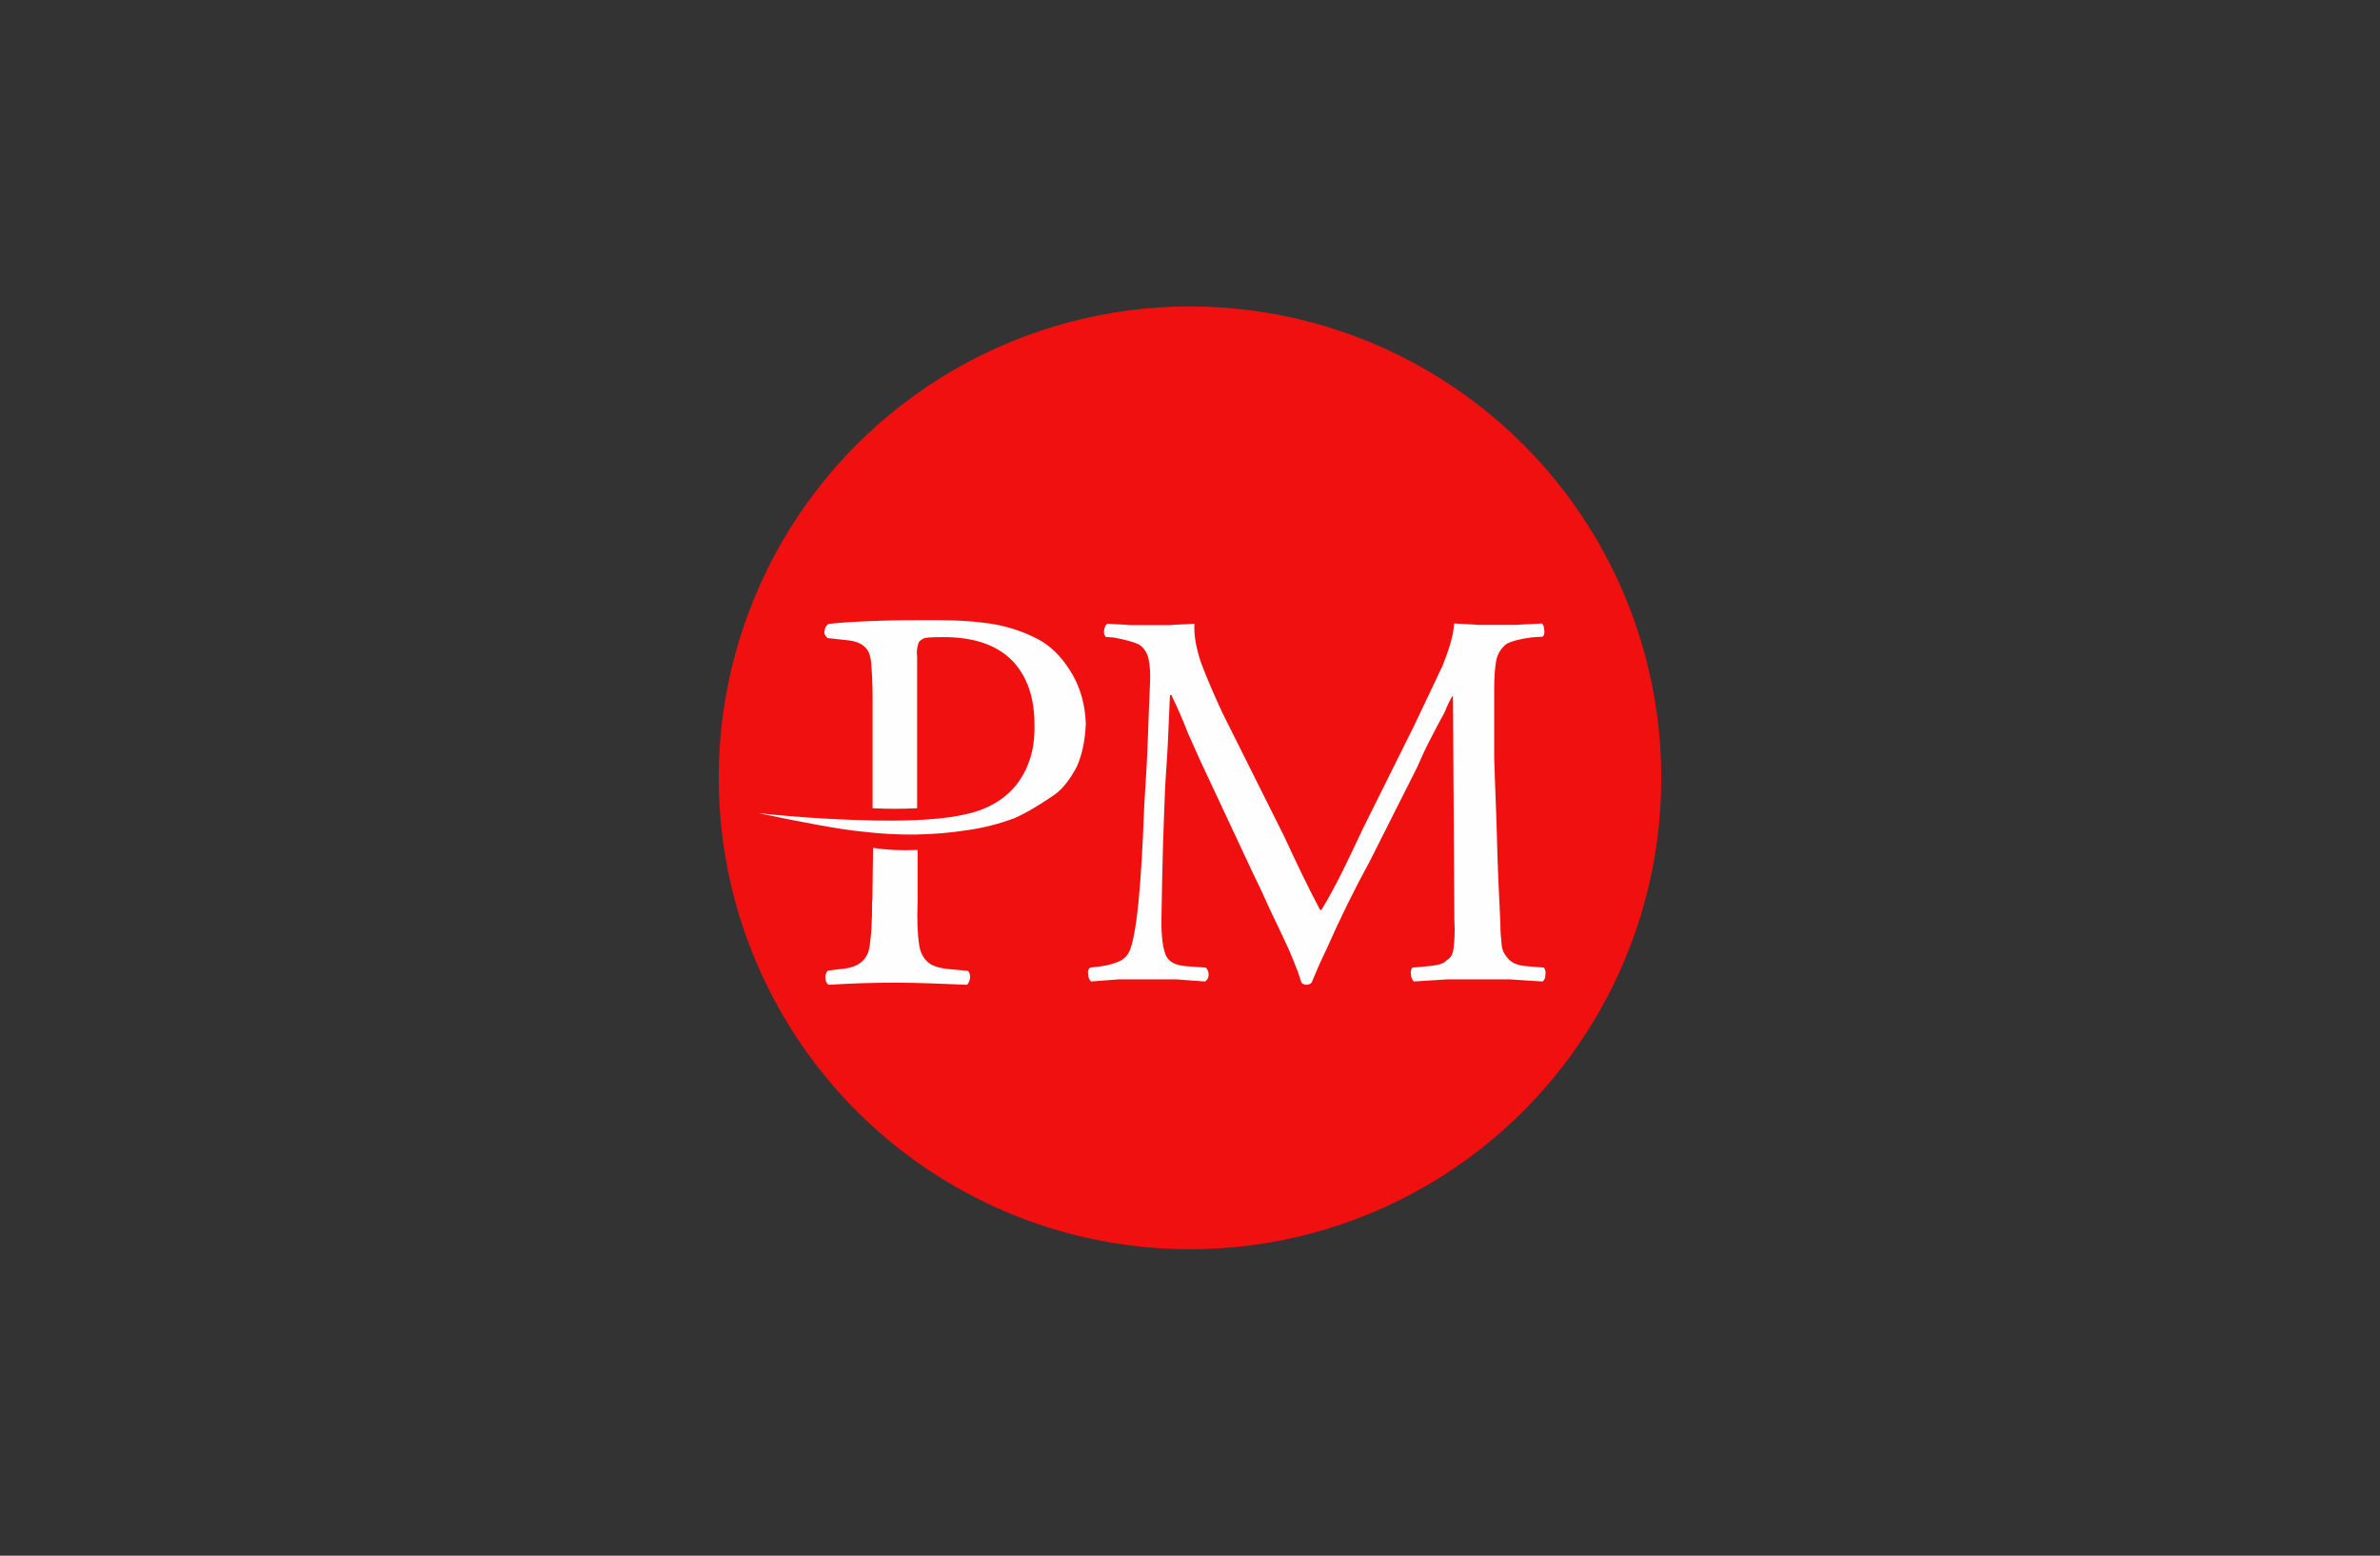
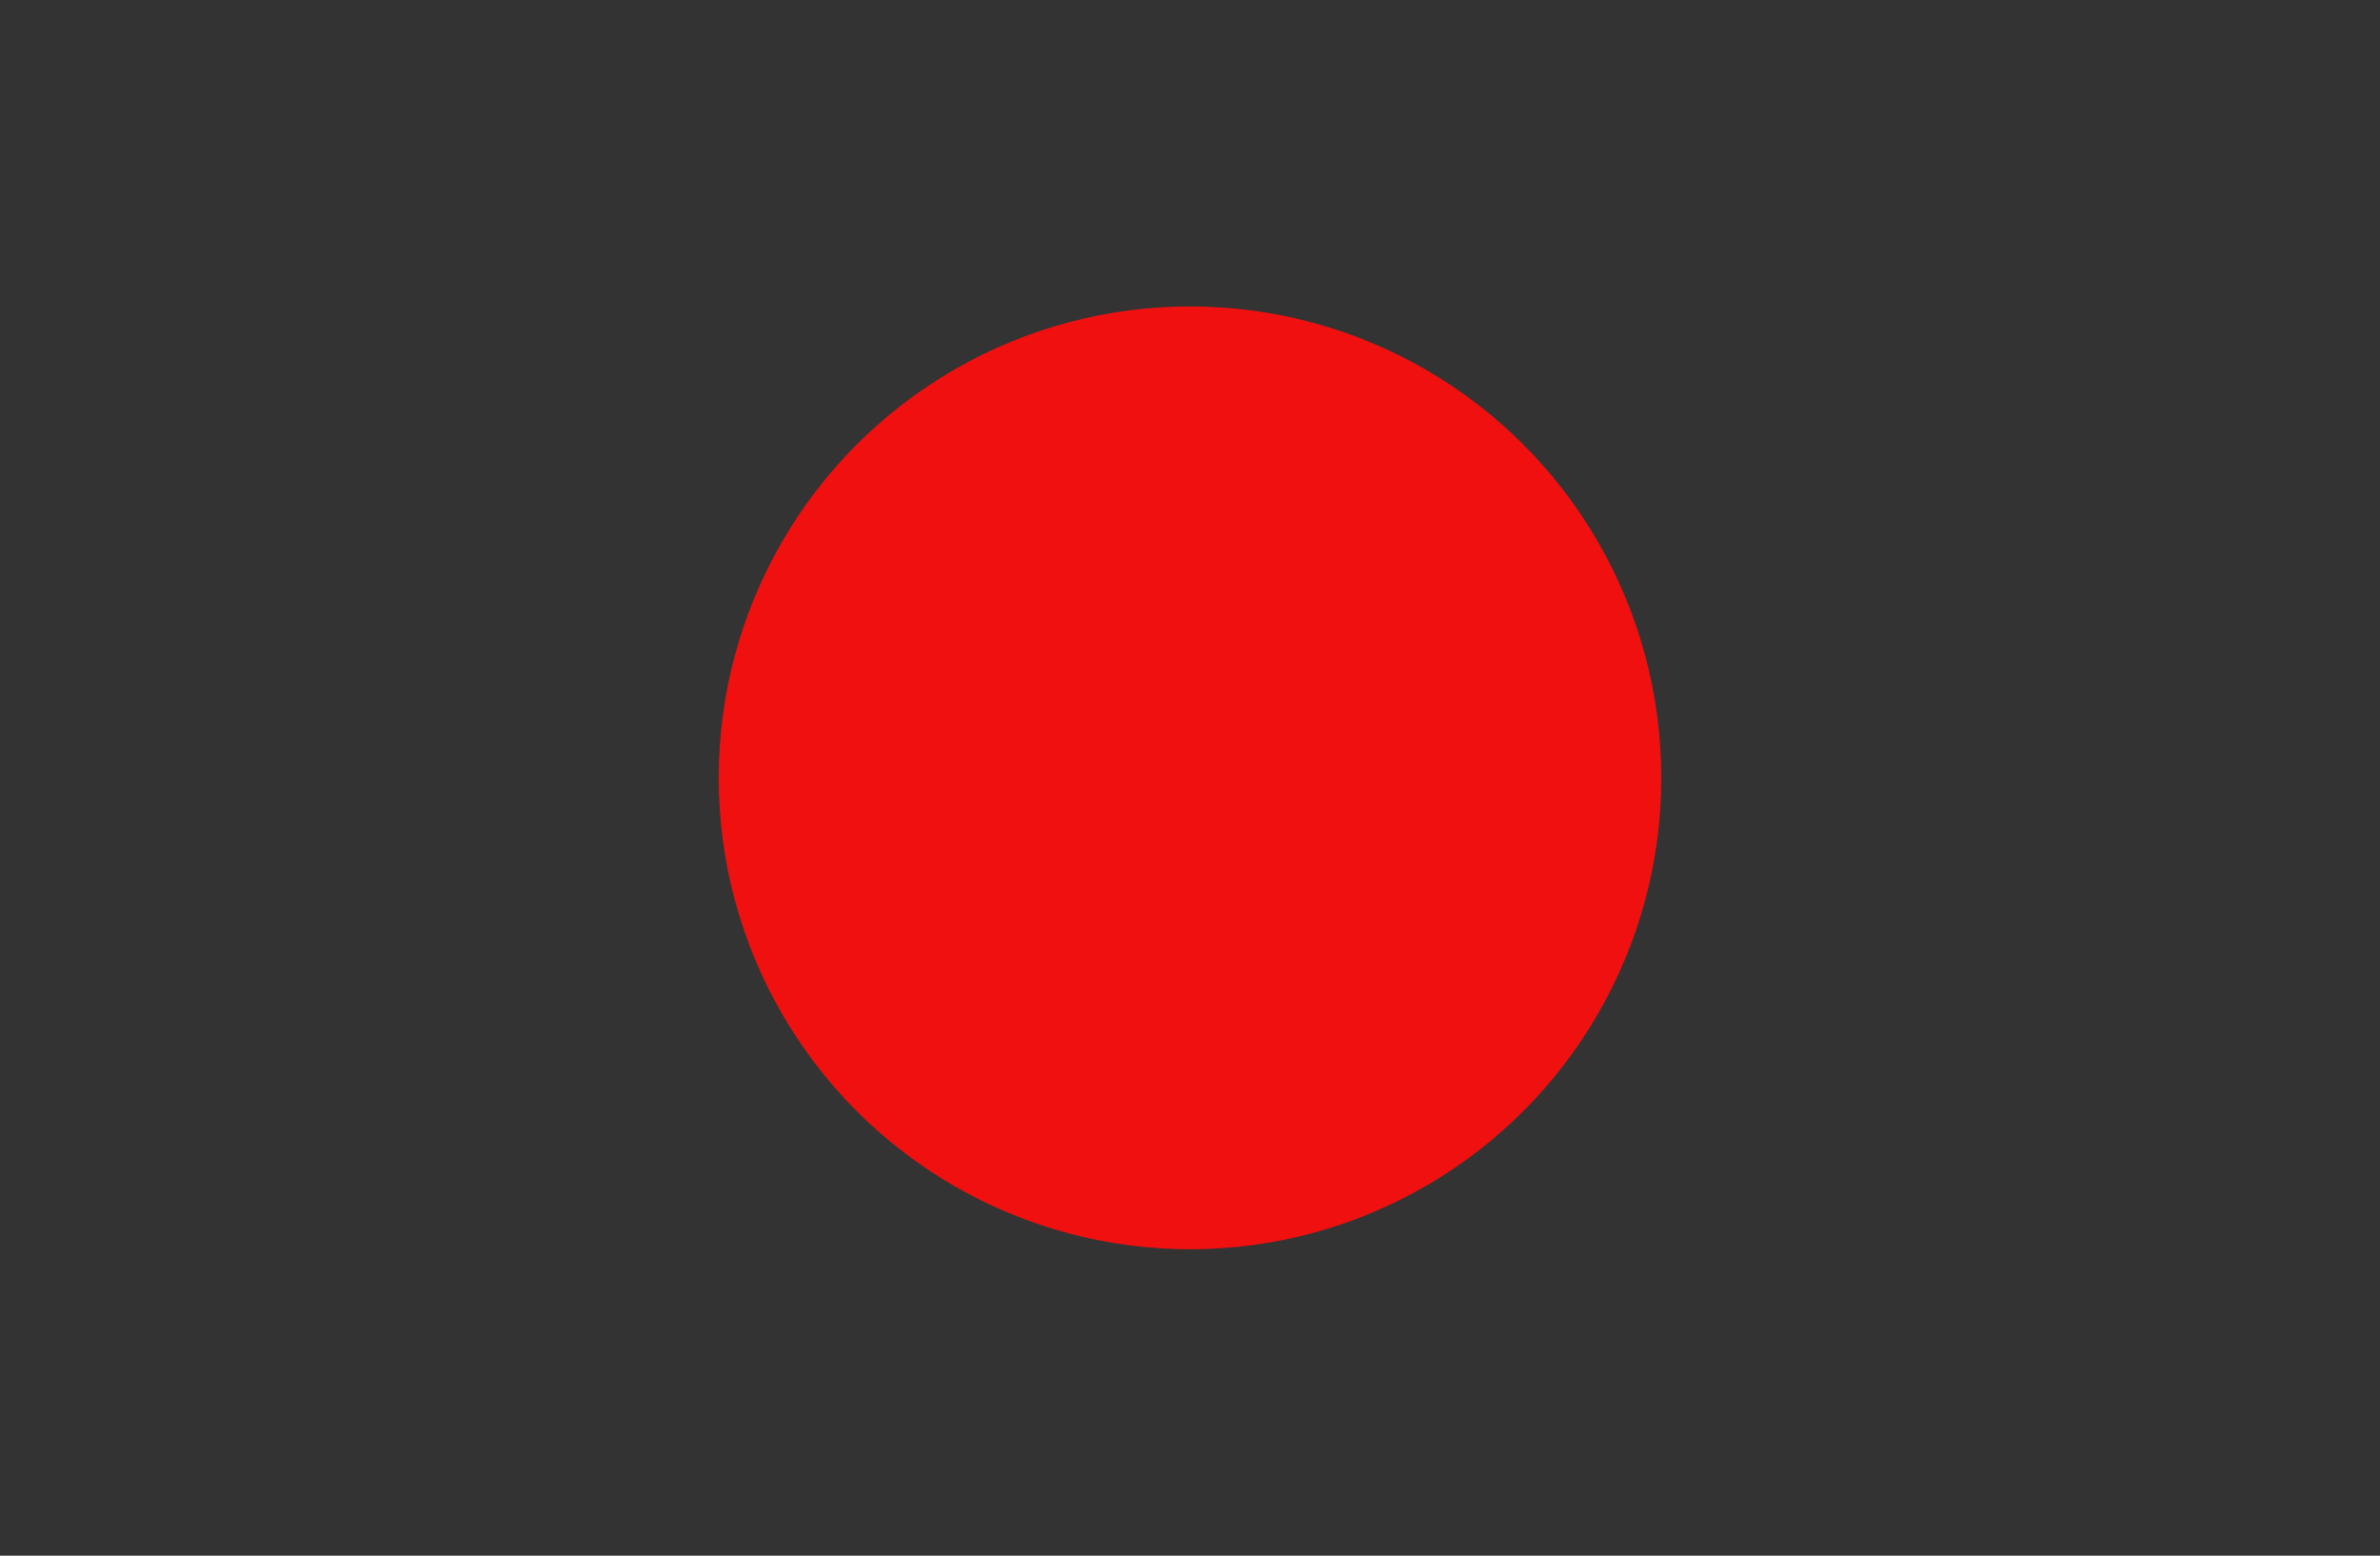
<svg xmlns="http://www.w3.org/2000/svg" id="_Слой_1" data-name="Слой 1" viewBox="0 0 101 66">
  <rect x="0" y="0" width="101" height="66" fill="#333333" stroke="none" />
  <defs>
    <style>
      .cls-1 {
        fill: #f01010;
      }

      .cls-2 {
        fill: #fefefe;
        fill-rule: evenodd;
      }
    </style>
  </defs>
  <circle class="cls-1" cx="50.5" cy="33" r="20" />
-   <path class="cls-2" d="m49.65,26.52h-1.69c-.28-.03-.62-.03-.95-.06-.09.03-.12.12-.15.25-.03.12,0,.22.06.31l.37.03c.46.09.8.18,1.02.28.21.12.37.34.43.62.06.28.09.65.06,1.11-.03.65-.06,1.42-.09,2.31-.03.89-.09,1.82-.15,2.77-.06,1.48-.19,5.08-.6,6.14-.09.25-.25.4-.43.49-.22.09-.46.18-.77.22l-.49.06c-.09.06-.12.15-.09.31,0,.09.03.18.12.28.4-.03.77-.06,1.17-.09h2.44c.46.03.86.06,1.23.09.09-.06.15-.15.15-.28s-.03-.22-.12-.31l-.86-.06c-.28-.03-.49-.09-.65-.22-.08-.06-.14-.15-.19-.25-.18-.44-.19-1.18-.18-1.64.02-.96.03-1.91.06-2.86.03-.96.06-1.79.09-2.5.03-.65.09-1.33.12-2,.03-.68.06-1.36.09-2.03h.06c.25.52.49,1.05.71,1.63.25.55.49,1.11.74,1.63l2.06,4.4c.19.37.4.83.65,1.39.28.59.55,1.14.8,1.69.13.29.24.57.34.83.02,0,.2.57.22.63.12.12.31.12.43,0,.19-.46.39-.92.61-1.37.58-1.31,1.19-2.56,1.88-3.82l2-3.97c.15-.34.31-.71.52-1.11.22-.43.43-.83.62-1.17.15-.37.28-.62.34-.71h.03l.06,9.52c.03.49,0,.86-.03,1.14-.02.22-.09.43-.3.54-.12.15-.37.21-.77.25l-.68.06c-.06.06-.09.15-.06.31,0,.09.03.18.12.28.46-.03.96-.06,1.42-.09h2.65c.46.03.92.06,1.39.09.09-.06.12-.15.12-.28.03-.12,0-.22-.06-.31l-.74-.06c-.34-.03-.59-.12-.74-.28-.15-.15-.28-.34-.31-.59-.03-.28-.06-.62-.06-.99-.06-1.15-.11-2.31-.14-3.46-.03-1.23-.09-2.4-.12-3.51v-2.93c0-.52.03-.92.09-1.23.06-.28.22-.52.43-.68.22-.12.59-.22,1.08-.28l.46-.03c.06-.06.09-.15.06-.31,0-.09-.03-.18-.09-.25-.37.03-.74.03-1.08.06h-1.66c-.28-.03-.59-.03-.99-.06-.03.52-.22,1.11-.49,1.79-.34.71-.74,1.57-1.23,2.59l-2.16,4.34c-.56,1.18-1.07,2.31-1.75,3.43h-.06c-.55-1.03-1.05-2.1-1.54-3.15l-2.62-5.24c-.34-.74-.65-1.45-.89-2.09-.22-.65-.31-1.2-.28-1.66-.37.03-.71.03-1.05.06h0Zm-12.64,11.71c0,.78-.03,1.38-.09,1.79-.06.79-.58,1.05-1.32,1.1l-.47.06c-.15.15-.14.48.03.6.97-.06,1.85-.09,2.83-.09,1.04,0,2.01.05,3.05.09.06-.06.1-.16.13-.28,0-.16-.03-.25-.09-.31l-.63-.06c-.5-.03-.85-.13-1.04-.28-.01,0-.02-.02-.03-.03-.19-.16-.33-.4-.38-.77-.06-.41-.09-1-.06-1.79v-2.2c-.69.03-1.32,0-1.89-.09l-.03,2.27h0Zm-2.02-11.47c-.03.13.03.22.13.31l.82.09c.35.03.6.13.75.28.16.13.25.35.28.69.03.34.06.85.06,1.51v4.65c.63.03,1.26.03,1.89,0v-6.41c-.03-.25,0-.44.06-.6.03-.09.16-.19.31-.22.19-.03.5-.03.91-.03,1.19.03,2.1.34,2.76,1,.63.66.94,1.57.94,2.7.03,1-.22,1.85-.75,2.54-.47.6-1.16,1.04-2.1,1.26-.91.22-2.2.31-3.93.28-1.51-.03-3.14-.12-4.93-.31,1.98.41,3.45.69,4.4.78,1.54.19,3.05.16,4.46-.06.72-.1,1.38-.28,1.98-.5.57-.25,1.13-.6,1.73-1.01.35-.25.66-.66.94-1.19.22-.5.35-1.1.38-1.82-.03-.79-.22-1.47-.56-2.07-.35-.6-.75-1.07-1.29-1.41-.53-.31-1.19-.57-1.95-.72-.72-.13-1.57-.19-2.54-.19s-1.79,0-2.54.03c-.75.03-1.44.06-2.04.13-.09.06-.16.16-.16.28Z" />
</svg>